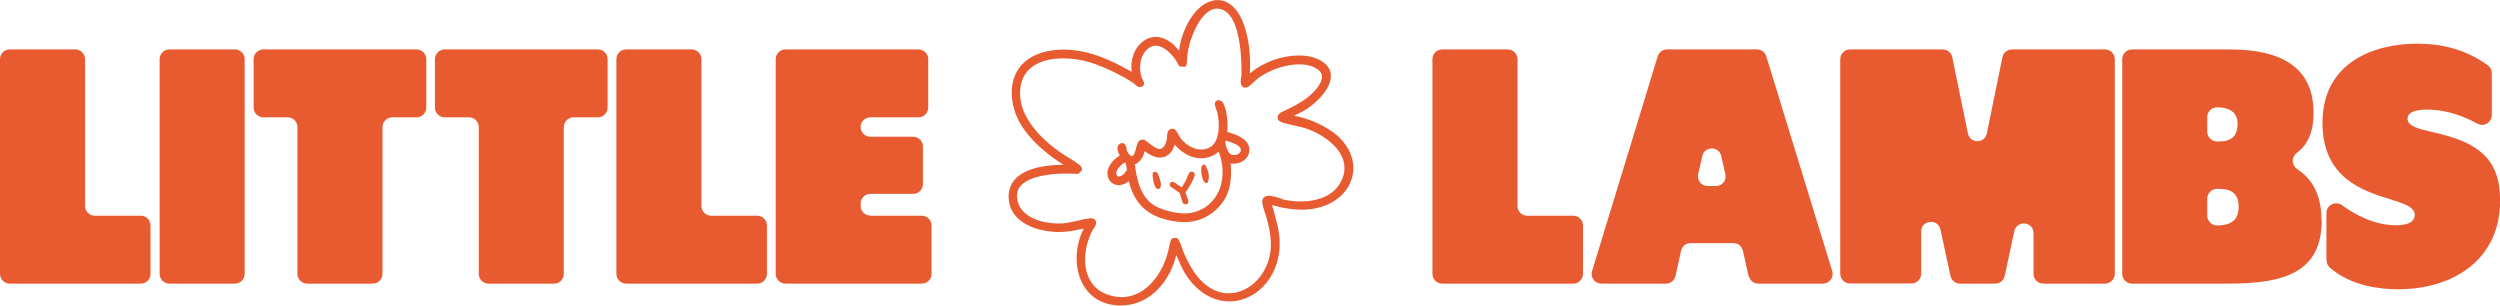
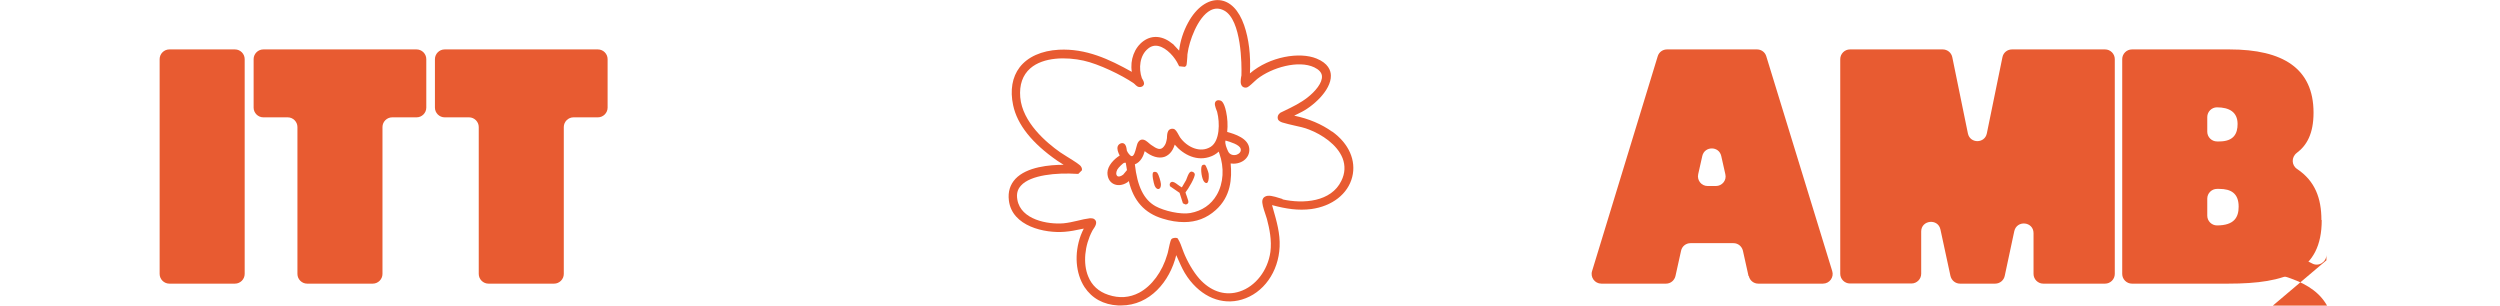
<svg xmlns="http://www.w3.org/2000/svg" viewBox="0 0 164.91 20.16" data-name="Layer 1" id="Layer_1">
  <defs>
    <style>
      .cls-1 {
        fill: #e85b31;
      }
    </style>
  </defs>
  <g>
    <g>
-       <path d="M6.24,14.23h3.05c.35,0,.64.29.64.64v3.2c0,.35-.29.64-.64.64H.64c-.35,0-.64-.29-.64-.64V3.9c0-.35.29-.64.64-.64h4.33c.35,0,.64.29.64.64v9.69c0,.35.29.64.64.64Z" class="cls-1" />
      <path d="M10.53,18.07V3.9c0-.35.29-.64.64-.64h4.33c.35,0,.64.29.64.64v14.17c0,.35-.29.64-.64.64h-4.33c-.35,0-.64-.29-.64-.64Z" class="cls-1" />
      <path d="M28.12,3.9v3.2c0,.35-.29.64-.64.64h-1.61c-.35,0-.64.29-.64.64v9.69c0,.35-.29.64-.64.64h-4.33c-.35,0-.64-.29-.64-.64v-9.69c0-.35-.29-.64-.64-.64h-1.61c-.35,0-.64-.29-.64-.64v-3.2c0-.35.29-.64.64-.64h10.11c.35,0,.64.29.64.64Z" class="cls-1" />
      <path d="M40.08,3.9v3.2c0,.35-.29.64-.64.64h-1.61c-.35,0-.64.29-.64.64v9.69c0,.35-.29.64-.64.64h-4.33c-.35,0-.64-.29-.64-.64v-9.69c0-.35-.29-.64-.64-.64h-1.61c-.35,0-.64-.29-.64-.64v-3.2c0-.35.29-.64.64-.64h10.11c.35,0,.64.29.64.64Z" class="cls-1" />
-       <path d="M46.9,14.23h3.05c.35,0,.64.29.64.64v3.2c0,.35-.29.64-.64.64h-8.65c-.35,0-.64-.29-.64-.64V3.9c0-.35.29-.64.64-.64h4.33c.35,0,.64.29.64.64v9.69c0,.35.29.64.64.64Z" class="cls-1" />
-       <path d="M57.41,14.23h3.4c.35,0,.64.29.64.64v3.2c0,.35-.29.64-.64.64h-9c-.35,0-.64-.29-.64-.64V3.9c0-.35.29-.64.64-.64h8.78c.35,0,.64.29.64.64v3.2c0,.35-.29.64-.64.64h-3.18c-.35,0-.64.29-.64.64h0c0,.35.29.64.64.64h2.83c.35,0,.64.29.64.64v2.49c0,.35-.29.64-.64.64h-2.83c-.35,0-.64.29-.64.64v.15c0,.35.29.64.64.64Z" class="cls-1" />
    </g>
    <g>
-       <path d="M100.73,14.23h3.05c.35,0,.64.29.64.64v3.2c0,.35-.29.64-.64.64h-8.65c-.35,0-.64-.29-.64-.64V3.9c0-.35.29-.64.64-.64h4.33c.35,0,.64.29.64.64v9.69c0,.35.29.64.64.64Z" class="cls-1" />
      <path d="M115.34,18.21l-.37-1.67c-.07-.29-.32-.5-.62-.5h-2.84c-.3,0-.56.21-.62.5l-.37,1.67c-.07.29-.32.5-.62.5h-4.27c-.43,0-.74-.42-.61-.83l4.33-14.17c.08-.27.33-.45.61-.45h5.94c.28,0,.53.18.61.45l4.35,14.17c.13.41-.18.83-.61.83h-4.27c-.3,0-.56-.21-.62-.5ZM112.65,12.27h.54c.41,0,.72-.38.62-.78l-.27-1.2c-.15-.67-1.1-.66-1.25,0l-.27,1.2c-.09.4.21.78.62.78Z" class="cls-1" />
      <path d="M132.74,3.26h6.12c.35,0,.64.29.64.64v14.17c0,.35-.29.64-.64.64h-4.08c-.35,0-.64-.29-.64-.64v-2.69c0-.77-1.1-.88-1.27-.13l-.63,2.95c-.06.29-.32.51-.63.51h-2.32c-.3,0-.56-.21-.63-.51l-.66-3.06c-.16-.75-1.27-.63-1.27.13v2.79c0,.35-.29.64-.64.64h-4.06c-.35,0-.64-.29-.64-.64V3.9c0-.35.29-.64.64-.64h6.12c.3,0,.57.21.63.51l1.03,5.03c.14.68,1.11.68,1.25,0l1.03-5.03c.06-.3.32-.51.63-.51Z" class="cls-1" />
      <path d="M153.15,14.52c0,3.38-2.34,4.19-6.16,4.19h-6.36c-.35,0-.64-.29-.64-.64V3.9c0-.35.29-.64.64-.64h6.44c3.53,0,5.54,1.26,5.54,4.17,0,1.38-.44,2.16-1.11,2.66-.36.28-.35.81.03,1.06,1.18.79,1.6,1.93,1.6,3.36ZM146.24,7.08h0c-.35,0-.64.29-.64.64v.97c0,.35.29.64.64.64h.15c.97,0,1.21-.53,1.21-1.15,0-.79-.55-1.1-1.37-1.1ZM146.24,14.87c1.15,0,1.43-.55,1.43-1.24,0-.88-.51-1.17-1.28-1.17h-.15c-.35,0-.64.29-.64.64v1.13c0,.35.29.64.64.64h0Z" class="cls-1" />
-       <path d="M153.46,17.17v-3.12c0-.52.59-.82,1.02-.52.93.68,2.21,1.33,3.57,1.33.95,0,1.24-.33,1.24-.68,0-.53-.71-.75-1.63-1.04-1.81-.55-4.46-1.41-4.46-5.03,0-4.02,3.42-5.23,6.27-5.23,1.36,0,3.08.28,4.65,1.44.16.12.25.31.25.51v2.76c0,.48-.52.8-.94.57-1.33-.73-2.48-.93-3.34-.93-.49,0-1.28.07-1.28.6,0,.49.73.68,1.72.9,2.89.64,4.39,1.7,4.39,4.5,0,3.86-3.05,5.85-6.73,5.85-1.05,0-3.07-.16-4.52-1.44-.13-.12-.2-.29-.2-.47Z" class="cls-1" />
+       <path d="M153.46,17.17v-3.12v2.76c0,.48-.52.8-.94.57-1.33-.73-2.48-.93-3.34-.93-.49,0-1.28.07-1.28.6,0,.49.73.68,1.72.9,2.89.64,4.39,1.7,4.39,4.5,0,3.86-3.05,5.85-6.73,5.85-1.05,0-3.07-.16-4.52-1.44-.13-.12-.2-.29-.2-.47Z" class="cls-1" />
    </g>
  </g>
  <g>
    <g>
      <path d="M87.88,8.69c-.7-.5-1.54-.86-2.51-1.06l.36-.18c.85-.39,2.08-1.49,2.06-2.46,0-.34-.18-.82-.95-1.13-1.1-.45-3.08-.14-4.39.98.06-1.21-.07-2.27-.38-3.17-.35-1.01-.93-1.6-1.64-1.66-.74-.06-1.51.48-2.05,1.47-.32.58-.53,1.23-.6,1.86l-.41-.44h-.01c-.64-.54-1.34-.61-1.92-.2-.61.43-.91,1.26-.78,2.04-1.5-.84-3.02-1.55-4.81-1.46-1.14.06-2.06.47-2.59,1.16-.49.64-.64,1.51-.43,2.5.27,1.28,1.25,2.51,2.91,3.66.13.09.26.17.39.25.01,0,.02.01.03.02-.91,0-2.43.13-3.18.93-.35.38-.5.85-.43,1.42.2,1.71,2.37,2.18,3.68,2.07.37-.03.74-.1,1.1-.18.05-.01.1-.02.16-.03-.07.14-.14.29-.2.45-.44,1.2-.34,2.5.25,3.41.49.74,1.25,1.16,2.22,1.21.06,0,.13,0,.19,0,1.9,0,3.22-1.59,3.64-3.32.06.13.12.26.17.38.15.34.31.7.57,1.07.93,1.32,2.28,1.87,3.59,1.48,1.42-.42,2.42-1.82,2.49-3.49.04-.86-.2-1.69-.43-2.49-.02-.08-.05-.17-.07-.25.94.25,1.72.37,2.59.26,1.38-.19,2.42-1,2.7-2.12.27-1.08-.22-2.2-1.32-2.99ZM84.61,13.13s-.12-.03-.2-.06c-.41-.13-.76-.23-.98-.09-.09.05-.14.14-.16.24-.03.19.06.5.2.91.04.12.08.23.1.31.17.65.33,1.41.23,2.18-.17,1.22-.98,2.27-2.03,2.61-.89.29-1.78.04-2.52-.7-.39-.39-.78-1-1.08-1.67-.06-.13-.11-.27-.16-.4-.08-.23-.17-.48-.3-.69l-.03-.05-.05-.02c-.09-.03-.24,0-.32.04-.07.05-.1.1-.24.76-.03.13-.05.24-.07.28-.33,1.15-1.03,2.09-1.86,2.53-.63.33-1.31.38-2.03.14-.64-.21-1.09-.62-1.33-1.22-.35-.85-.24-2.03.27-3,.01-.03.04-.06.06-.1.12-.17.33-.48.08-.67-.07-.05-.14-.06-.21-.06-.04,0-.07,0-.1,0-.26.03-.52.09-.8.16-.3.07-.61.14-.92.17-1.05.09-2.82-.24-3.05-1.55-.07-.38,0-.68.24-.94.63-.7,2.33-.86,3.71-.77h.07s.24-.24.24-.24v-.06c0-.08-.03-.13-.06-.18-.07-.12-.35-.3-.98-.69-.17-.11-.32-.2-.39-.25-.93-.65-2.5-1.99-2.64-3.63-.07-.83.16-1.47.66-1.91.87-.76,2.39-.76,3.52-.51,1,.22,2.51.95,3.3,1.49.02.02.05.04.08.07.08.08.21.23.42.17.11-.03.15-.1.17-.14.05-.13-.03-.26-.09-.37-.02-.03-.03-.05-.04-.07-.22-.63-.15-1.5.42-1.95.21-.17.44-.22.69-.16.54.13,1.08.74,1.31,1.25l.04.08.37.04.05-.03c.08-.05.08-.09.12-.63,0-.11.01-.2.02-.24.09-.74.65-2.38,1.51-2.83.29-.15.58-.15.89.01,1.17.61,1.17,3.65,1.15,4.25,0,.03,0,.08-.02.13-.03.21-.07.47.07.62.05.05.13.1.26.09.11-.01.23-.11.54-.4.08-.07.15-.14.19-.17.97-.76,2.72-1.26,3.76-.77.31.15.48.33.51.56.05.46-.45,1.04-.95,1.43-.46.36-.97.61-1.51.87l-.27.13-.03.02c-.13.1-.19.24-.15.39.04.15.22.21.3.24.26.08.53.14.79.2.32.07.66.14.98.27.83.32,1.84.98,2.2,1.88.19.49.17,1-.08,1.5-.67,1.39-2.51,1.53-3.89,1.22Z" class="cls-1" />
      <path d="M80.95,8.71c.05-.45.02-.92-.07-1.34-.14-.66-.32-.72-.38-.74-.16-.05-.25,0-.3.05-.13.14-.03.38.05.6.02.05.04.09.04.11.18.7.18,1.9-.42,2.29-.69.44-1.57.03-2.03-.62-.02-.03-.05-.08-.08-.14-.13-.24-.22-.39-.35-.42-.13-.03-.22.02-.27.05-.14.11-.15.31-.16.47,0,.05,0,.1-.01.14-.04.21-.07.36-.21.52-.21.25-.43.16-.84-.13-.03-.02-.07-.06-.11-.09-.14-.12-.31-.28-.5-.25-.07.01-.16.05-.24.18-.05.08-.08.2-.12.35-.06.23-.15.58-.3.56-.1-.01-.27-.23-.32-.37,0-.02,0-.05-.01-.08-.02-.13-.05-.31-.18-.38-.05-.03-.13-.05-.24,0-.08.04-.14.1-.17.18-.06.18.02.4.13.61-.37.23-.8.67-.81,1.13,0,.33.13.59.38.73.27.15.63.11.93-.09.04-.03.08-.06.1-.09.31,1.31,1.04,2.12,2.23,2.48.51.16.98.23,1.42.23.8,0,1.49-.26,2.08-.79,1.01-.9,1.08-2.09.99-3.08.3.05.62-.02.86-.19.26-.19.39-.46.37-.77-.05-.7-.96-.98-1.47-1.12ZM73.69,11.6c-.07-.06-.09-.21.01-.41.07-.13.37-.43.46-.45.09-.02.1,0,.1,0h0c.01.05.06.36.08.48-.06.08-.21.26-.25.3-.16.12-.31.16-.39.09ZM80.84,9.27c.31.09.93.27,1,.55.05.19-.1.32-.25.38-.2.07-.48.03-.59-.24-.08-.18-.22-.49-.16-.69ZM78.54,14.05c-.67.12-1.76-.14-2.32-.45-.77-.43-1.2-1.31-1.36-2.76.39-.15.57-.56.65-.87.45.36.91.5,1.29.38.23-.08.53-.28.69-.81.58.68,1.49,1.14,2.41.77.11-.04.33-.15.49-.31.01.03.03.07.04.11.34.95.28,1.98-.17,2.75-.37.64-.97,1.05-1.73,1.19Z" class="cls-1" />
    </g>
    <g>
      <g>
        <path d="M77.89,12.66l-.64-.44c-.02-.06.01-.11.07-.13.14-.04.57.43.7.36.03-.02.28-.46.31-.53.05-.11.17-.47.26-.5.05-.02.12.01.13.07.04.15-.47,1.02-.62,1.17,0,.12.23.6.19.68-.02.04-.06.06-.11.05l-.09-.04-.22-.68Z" class="cls-1" />
        <path d="M78.2,13.48h-.02l-.15-.07-.22-.69-.64-.44v-.03c-.04-.1.01-.21.11-.25.11-.03.24.05.42.19.08.06.21.15.26.17.06-.1.24-.41.28-.48.01-.03.03-.08.05-.13.09-.24.16-.39.26-.42.04-.02.1-.01.16.02.05.03.08.07.1.12.05.2-.43,1-.61,1.22.01.06.05.16.08.24.1.27.13.38.1.45-.03.07-.11.11-.19.11ZM78.19,13.27h.02c-.01-.05-.06-.2-.1-.29-.06-.16-.1-.27-.1-.33v-.04s.03-.03.03-.03c.14-.14.59-.94.59-1.08h-.01s-.1.22-.13.31c-.02.06-.05.12-.06.15,0,0-.28.53-.35.57-.08.05-.18.01-.29-.05l.19.13.21.67ZM77.43,12.22l.15.1s-.1-.07-.15-.1Z" class="cls-1" />
      </g>
      <path d="M79.49,10.88c.07.04.23.49.24.59.02.17.02.81-.28.54-.17-.15-.28-.88-.17-1.08.04-.06.16-.09.21-.05Z" class="cls-1" />
      <path d="M76.34,11.41c.1.11.23.58.24.73.02.39-.27.44-.41.12-.06-.14-.22-.81-.09-.9.07-.05.21-.02.26.04Z" class="cls-1" />
    </g>
  </g>
</svg>